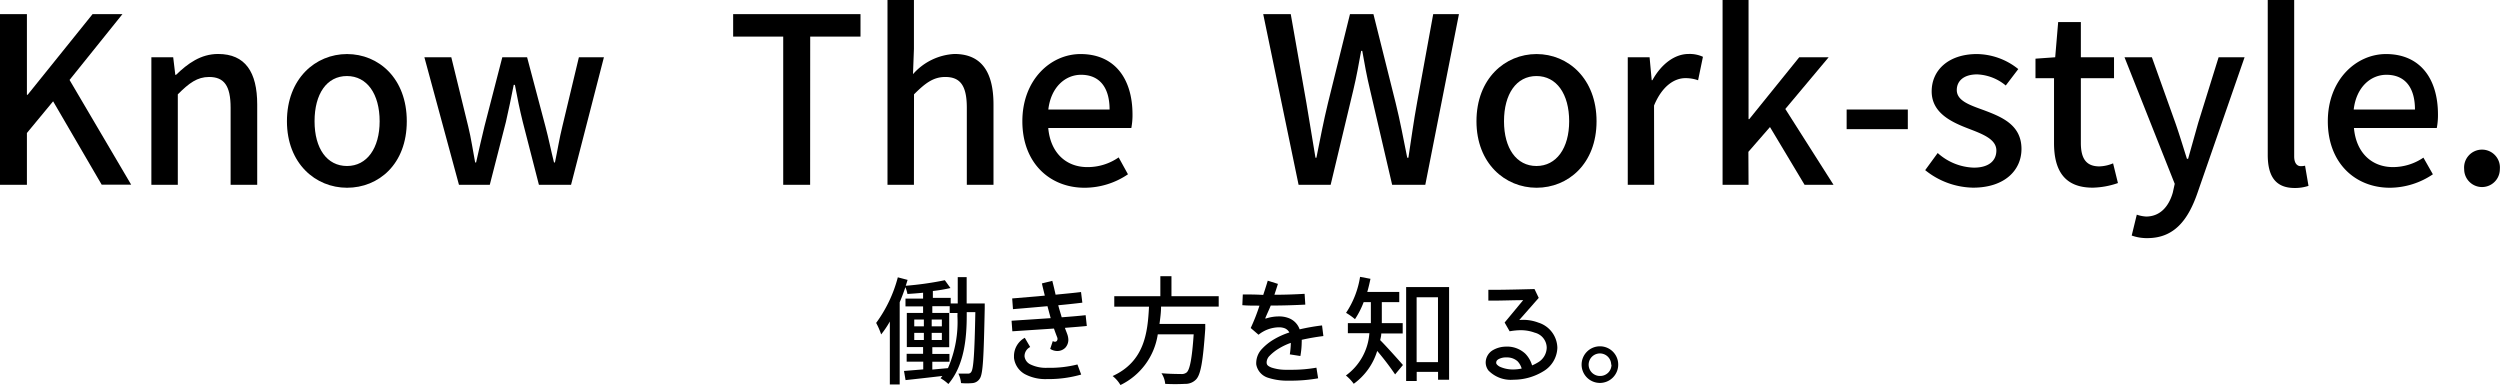
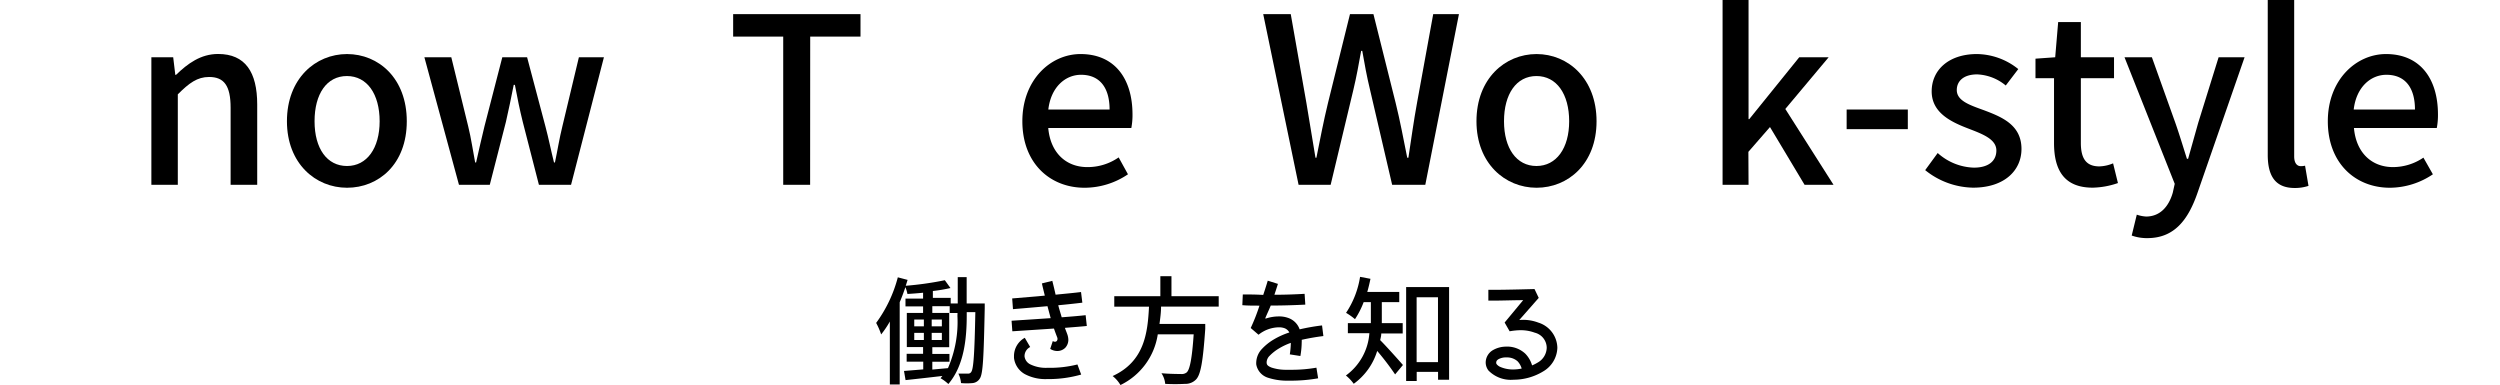
<svg xmlns="http://www.w3.org/2000/svg" viewBox="0 0 319.58 49.21">
  <title>knowwork</title>
  <g id="レイヤー_2" data-name="レイヤー 2">
    <g id="レイヤー_1-2" data-name="レイヤー 1">
      <path d="M123.57,35.43v3.36h2.31s0,.45,0,.6c-.13,6.31-.22,8.41-.63,9a1.21,1.21,0,0,1-.93.58,7.74,7.74,0,0,1-1.47,0,3.39,3.39,0,0,0-.34-1.21l1.23,0a.45.45,0,0,0,.43-.24c.27-.4.41-2.26.51-7.62h-1.1v.36c0,2.87-.28,6.4-2.35,8.83a5.09,5.09,0,0,0-1-.74l.24-.29c-1.71.2-3.41.39-4.71.53l-.2-1.17,2.46-.2V46.23h-2.12v-1H118v-.86h-2.08V40H118v-.83h-2.25v-1H118v-.75c-.69.07-1.38.12-2,.16a4.48,4.48,0,0,0-.26-.87c-.22.64-.46,1.3-.73,1.93V49.15h-1.26V41.1a11.8,11.8,0,0,1-1.11,1.65,9,9,0,0,0-.64-1.47,17.16,17.16,0,0,0,2.77-5.83l1.25.33c-.08.24-.15.5-.24.75a41.35,41.35,0,0,0,5-.71l.72,1a20.35,20.35,0,0,1-2.25.38v.88h2.28v.71h.9V35.43Zm-5.47,5.42h-1.23v.87h1.23Zm0,1.7h-1.23v.91h1.23Zm1-1.7v.87h1.3v-.87Zm0,1.7v.91h1.3v-.91Zm3.3-2.54h-1v-.87h-2.22V40h2.16v4.38h-2.16v.86h2.19v1h-2.19v1l2-.18a14.78,14.78,0,0,0,1.21-6.67Z" />
      <path d="M134.73,42l-5.32.35L129.31,41l5-.33-.41-1.53c-2.34.21-4.41.38-4.41.38l-.1-1.37,3.22-.27.95-.09c-.12-.51-.25-1-.37-1.56l1.33-.33c.15.6.29,1.18.42,1.77,1.17-.12,2.33-.22,3.25-.34l.17,1.36c-.88.11-2,.23-3.08.33.13.53.29,1,.44,1.54,1.17-.09,2.28-.18,3.06-.27l.15,1.38c-.73.08-1.74.15-2.8.24.09.27.2.52.29.78a2.31,2.31,0,0,1,.15.76,1.5,1.5,0,0,1-.39,1,1.43,1.43,0,0,1-1,.42,1.72,1.72,0,0,1-.93-.27l.33-1c.48.27.69-.15.57-.46S134.86,42.39,134.73,42Zm3,4.59.48,1.29a15.13,15.13,0,0,1-4.17.58h-.24a5.59,5.59,0,0,1-2.8-.64,2.74,2.74,0,0,1-1.38-2.07c0-.09,0-.18,0-.29A2.67,2.67,0,0,1,131,43.18l.69,1.18a1.31,1.31,0,0,0-.72,1.09v.12a1.32,1.32,0,0,0,.72,1,4.53,4.53,0,0,0,2.13.45H134A14.5,14.5,0,0,0,137.73,46.59Z" />
      <path d="M155.79,37.86v1.33h-7.37c0,.73-.1,1.48-.2,2.22h5.85l0,.64c-.29,4.17-.58,5.83-1.17,6.45a1.87,1.87,0,0,1-1.41.57,24.18,24.18,0,0,1-2.54,0,2.88,2.88,0,0,0-.48-1.36c1,.09,2.08.1,2.5.1a1,1,0,0,0,.72-.2c.4-.34.69-1.75.9-4.87H148a8.62,8.62,0,0,1-4.77,6.48,4.07,4.07,0,0,0-1-1.15c4.08-1.87,4.48-5.54,4.65-8.87h-4.44V37.86h5.89V35.31h1.42v2.55Z" />
      <path d="M168.28,47l.22,1.36a20,20,0,0,1-3.29.3c-.29,0-.58,0-.9,0a7.88,7.88,0,0,1-2.27-.39,2.18,2.18,0,0,1-1.45-1.68,2.14,2.14,0,0,1,0-.32,2.64,2.64,0,0,1,.75-1.69,6.73,6.73,0,0,1,1.48-1.18,9.73,9.73,0,0,1,2-.9,1.16,1.16,0,0,0-.63-.55,2.09,2.09,0,0,0-.7-.11,4.26,4.26,0,0,0-2.61.95l-1-.86A24,24,0,0,0,161,39.07c-.81,0-1.56,0-2.19-.06l.06-1.37c.74,0,1.63,0,2.61.06.34-1,.58-1.82.58-1.82l1.3.41s-.18.58-.45,1.39c1.44,0,2.85-.06,3.86-.12l.09,1.38c-1.17.06-2.8.12-4.42.12-.21.54-.5,1.12-.71,1.65h.12a5.25,5.25,0,0,1,1.62-.26,3.31,3.31,0,0,1,1.17.18,2.36,2.36,0,0,1,1.41,1.26l.09.21a26.54,26.54,0,0,1,2.86-.5l.17,1.36a27.78,27.78,0,0,0-2.77.48,2.07,2.07,0,0,1,0,.3,10.6,10.6,0,0,1-.17,1.77l-1.35-.21a11.08,11.08,0,0,0,.13-1.47,8,8,0,0,0-1.51.71,5.76,5.76,0,0,0-1.19.93,1.24,1.24,0,0,0-.39.78.26.26,0,0,0,0,.11c0,.29.17.44.6.62a5.79,5.79,0,0,0,1.81.29h.84A18.27,18.27,0,0,0,168.28,47Z" />
      <path d="M179.31,41.31v1.32h-2.74c0,.29-.08.57-.14.85.75.74,2.48,2.68,2.91,3.18l-1,1.2a34.31,34.31,0,0,0-2.29-3,8.07,8.07,0,0,1-3,4.2,5.6,5.6,0,0,0-1-1.06,7.31,7.31,0,0,0,3-5.41H172.3V41.31h2.94V38.62h-.92a10.93,10.93,0,0,1-1.11,2.18,8.14,8.14,0,0,0-1.14-.81,11.46,11.46,0,0,0,1.79-4.6l1.33.25c-.12.57-.25,1.14-.41,1.68h4.09v1.3h-2.23v2.69Zm.44,7.39v-12h5.49V48.54h-1.41v-1h-2.73V48.7ZM181.09,38v8.29h2.73V38Z" />
      <path d="M199.08,44.47a3.62,3.62,0,0,1-1.8,3,7.3,7.3,0,0,1-3.79,1.07,4,4,0,0,1-3.21-1.17,1.7,1.7,0,0,1-.36-1,1.84,1.84,0,0,1,.92-1.61,3.38,3.38,0,0,1,1.7-.45h.34a3.41,3.41,0,0,1,2.1.9,3.58,3.58,0,0,1,.87,1.5,5.13,5.13,0,0,0,.71-.36,2.23,2.23,0,0,0,1.16-1.89,2,2,0,0,0-1.52-1.93,5.19,5.19,0,0,0-1.83-.32,8.4,8.4,0,0,0-1.39.14l-.64-1.12,2.37-2.86c-1.17,0-2.76.06-3.81.06h-.64l0-1.38h.62c1.79,0,5.26-.1,5.28-.1l.54,1.13-2.49,2.83a5.43,5.43,0,0,1,2.44.33A3.44,3.44,0,0,1,199.08,44.47Zm-4.56,2.64a2.29,2.29,0,0,0-.52-.92,2,2,0,0,0-1.26-.5,1,1,0,0,0-.21,0h0a1.93,1.93,0,0,0-1,.24c-.21.15-.25.23-.27.44a.33.33,0,0,0,.08.21,1.29,1.29,0,0,0,.39.3,4.06,4.06,0,0,0,1.72.35A5.13,5.13,0,0,0,194.52,47.11Z" />
-       <path d="M206.86,46.62a2.34,2.34,0,1,1-2.34-2.35A2.33,2.33,0,0,1,206.86,46.62Zm-.9,0a1.44,1.44,0,1,0-1.44,1.44A1.44,1.44,0,0,0,206,46.62Z" />
    </g>
    <g id="レイヤー_2-2" data-name="レイヤー 2">
-       <path d="M3.44,23.62H0V1.81H3.44V12.12h.09l8.3-10.31h3.82L8.89,10.22l7.88,13.39H13L6.79,12.95,3.44,17Z" />
      <path d="M22.73,23.62H19.35V7.32h2.79l.27,2.25h.09C24,8.12,25.66,6.9,27.88,6.9c3.47,0,5,2.31,5,6.46V23.62H29.48V13.78c0-2.82-.83-3.94-2.75-3.94-1.51,0-2.55.77-4,2.22Z" />
      <path d="M36.68,15.5c0-5.45,3.65-8.59,7.68-8.59S52,10,52,15.5,48.39,24,44.36,24,36.68,20.89,36.68,15.5Zm11.85,0c0-3.47-1.6-5.78-4.18-5.78S40.21,12,40.21,15.5s1.6,5.72,4.15,5.72S48.53,18.94,48.53,15.5Z" />
      <path d="M62.61,23.62H58.67L54.25,7.32h3.44l2.16,8.83c.39,1.57.59,3.08.89,4.62h.12c.36-1.54.68-3.08,1.07-4.62l2.28-8.83h3.17l2.34,8.83c.42,1.57.71,3.08,1.1,4.62h.12c.33-1.54.56-3.05.95-4.62L74,7.32h3.2L73,23.62H68.89l-2.07-8.06c-.38-1.54-.68-3-1-4.71h-.15c-.33,1.69-.65,3.2-1,4.74Z" />
      <path d="M103.56,23.62h-3.44V4.68h-6.4V1.81H110V4.68h-6.43Z" />
-       <path d="M116.83,23.62h-3.38V0h3.38V6.25l-.12,3.23A7.58,7.58,0,0,1,122,6.9c3.47,0,5,2.31,5,6.46V23.62h-3.41V13.78c0-2.82-.83-3.94-2.75-3.94-1.51,0-2.55.77-4,2.22Z" />
      <path d="M130.69,15.5c0-5.3,3.61-8.59,7.44-8.59,4.33,0,6.64,3.11,6.64,7.73a8.8,8.8,0,0,1-.15,1.72H134c.27,3.11,2.22,5,5,5A6.93,6.93,0,0,0,143,20.12l1.19,2.16A9.89,9.89,0,0,1,138.64,24C134.22,24,130.69,20.86,130.69,15.5ZM141.84,14c0-2.81-1.27-4.44-3.65-4.44-2,0-3.85,1.57-4.18,4.44Z" />
      <path d="M170.1,23.62H166L161.48,1.81H165l2,11.35,1.16,7h.12c.47-2.34.92-4.71,1.48-7l2.81-11.35h3l2.84,11.35c.56,2.25,1,4.62,1.48,7h.15c.36-2.37.68-4.71,1.1-7l2.07-11.35h3.29l-4.3,21.81h-4.24L175.14,11.5c-.42-1.72-.71-3.35-1-5H174c-.3,1.66-.59,3.29-1,5Z" />
      <path d="M188.74,15.5c0-5.45,3.65-8.59,7.68-8.59s7.67,3.14,7.67,8.59-3.65,8.5-7.67,8.5S188.74,20.89,188.74,15.5Zm11.85,0c0-3.47-1.6-5.78-4.18-5.78s-4.15,2.31-4.15,5.78,1.6,5.72,4.15,5.72S200.59,18.94,200.59,15.5Z" />
-       <path d="M211.46,23.62h-3.38V7.32h2.79l.27,2.93h.09c1.16-2.1,2.88-3.35,4.62-3.35a4.06,4.06,0,0,1,1.84.36l-.62,3a4.82,4.82,0,0,0-1.63-.27c-1.33,0-2.93.92-4,3.5Z" />
      <path d="M223.52,23.62H220.2V0h3.32V15.23h.09L230,7.32h3.76l-5.54,6.61,6.16,9.69h-3.7l-4.42-7.38-2.76,3.17Z" />
      <path d="M243.88,16.51h-7.82V14h7.82Z" />
-       <path d="M246.1,21.75l1.6-2.19a7.22,7.22,0,0,0,4.62,1.87c2,0,2.88-.95,2.88-2.19,0-1.48-1.84-2.13-3.62-2.82-2.16-.83-4.65-2-4.65-4.74s2.19-4.77,5.78-4.77A8.58,8.58,0,0,1,258,8.83l-1.6,2.1a6.1,6.1,0,0,0-3.65-1.42c-1.78,0-2.61.89-2.61,2,0,1.39,1.69,1.93,3.47,2.58,2.28.86,4.8,1.87,4.8,4.95,0,2.73-2.16,4.95-6.19,4.95A10,10,0,0,1,246.1,21.75Z" />
+       <path d="M246.1,21.75l1.6-2.19a7.22,7.22,0,0,0,4.62,1.87c2,0,2.88-.95,2.88-2.19,0-1.48-1.84-2.13-3.62-2.82-2.16-.83-4.65-2-4.65-4.74s2.19-4.77,5.78-4.77A8.58,8.58,0,0,1,258,8.83l-1.6,2.1a6.1,6.1,0,0,0-3.65-1.42c-1.78,0-2.61.89-2.61,2,0,1.39,1.69,1.93,3.47,2.58,2.28.86,4.8,1.87,4.8,4.95,0,2.73-2.16,4.95-6.19,4.95A10,10,0,0,1,246.1,21.75" />
      <path d="M262.57,18.28V10H260.2V7.5l2.52-.18.38-4.5H266v4.5h4.24V10H266v8.27c0,2,.68,3,2.37,3a4.84,4.84,0,0,0,1.75-.39l.62,2.52a10.45,10.45,0,0,1-3.2.59C263.85,24,262.57,21.72,262.57,18.28Z" />
      <path d="M283.61,7.32h3.32l-6,17.28c-1.21,3.53-3,5.84-6.43,5.84a5.8,5.8,0,0,1-2-.33l.65-2.67a4.38,4.38,0,0,0,1.19.24c1.78,0,2.9-1.27,3.41-3.05L278,23.5,271.58,7.32h3.5l3,8.39c.5,1.42,1,3.08,1.48,4.59h.15L281,15.71Z" />
      <path d="M289.89,19.79V0h3.38V20c0,.92.42,1.24.83,1.24a2.39,2.39,0,0,0,.56-.06l.44,2.58a5.49,5.49,0,0,1-1.84.27C290.81,24,289.89,22.43,289.89,19.79Z" />
      <path d="M297.57,15.5c0-5.3,3.62-8.59,7.44-8.59,4.33,0,6.64,3.11,6.64,7.73a8.8,8.8,0,0,1-.15,1.72H300.91c.27,3.11,2.22,5,5,5a6.93,6.93,0,0,0,3.88-1.21L311,22.28A9.89,9.89,0,0,1,305.51,24C301.09,24,297.57,20.86,297.57,15.5ZM308.71,14c0-2.81-1.27-4.44-3.65-4.44-2,0-3.85,1.57-4.18,4.44Z" />
-       <path d="M315,21.63a2.29,2.29,0,1,1,4.56,0,2.28,2.28,0,1,1-4.56,0Z" />
    </g>
  </g>
</svg>